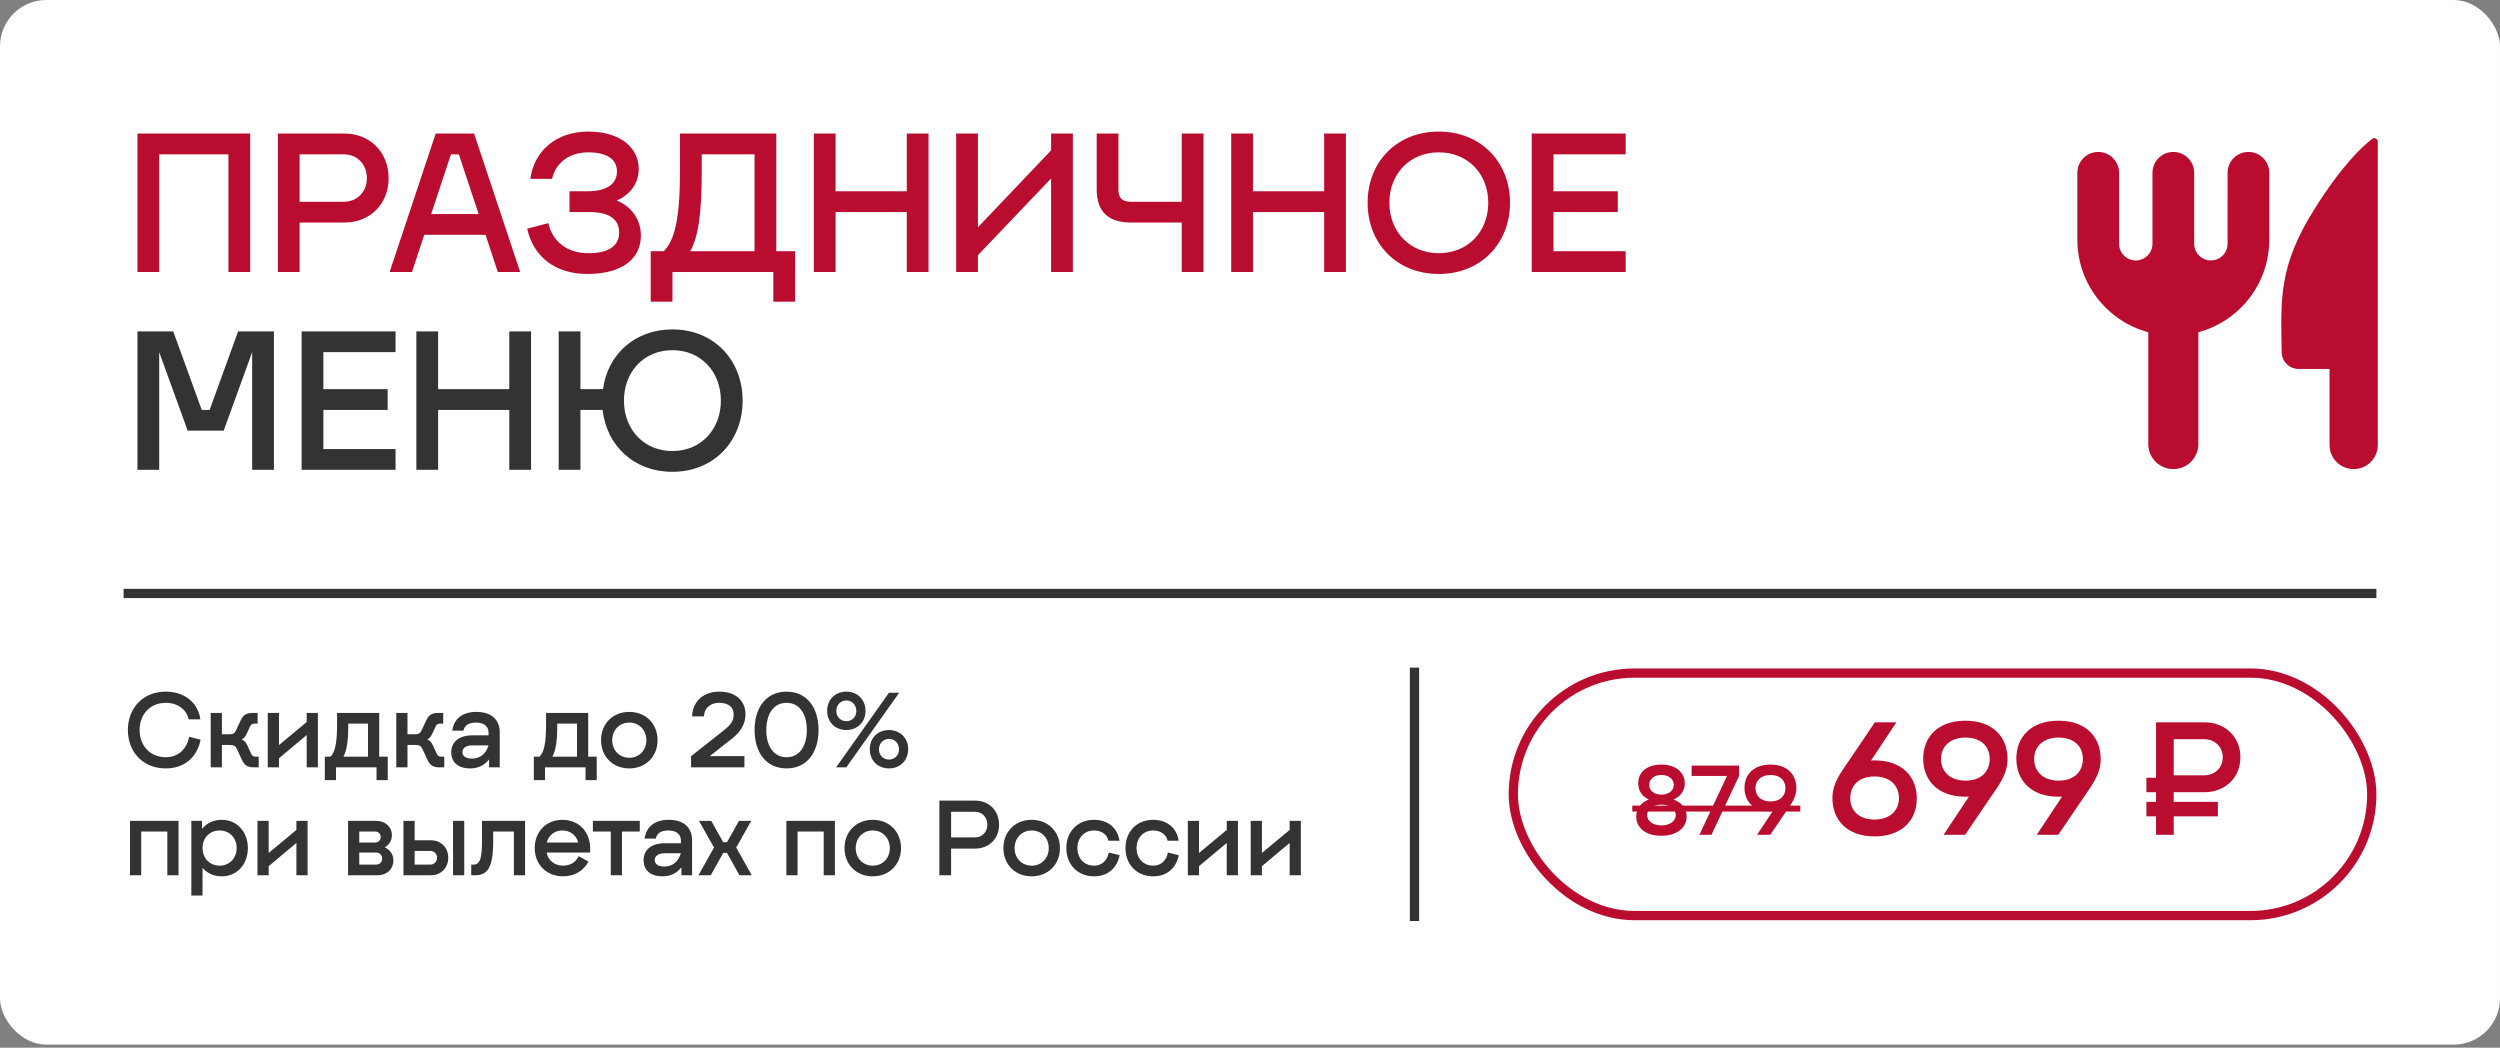
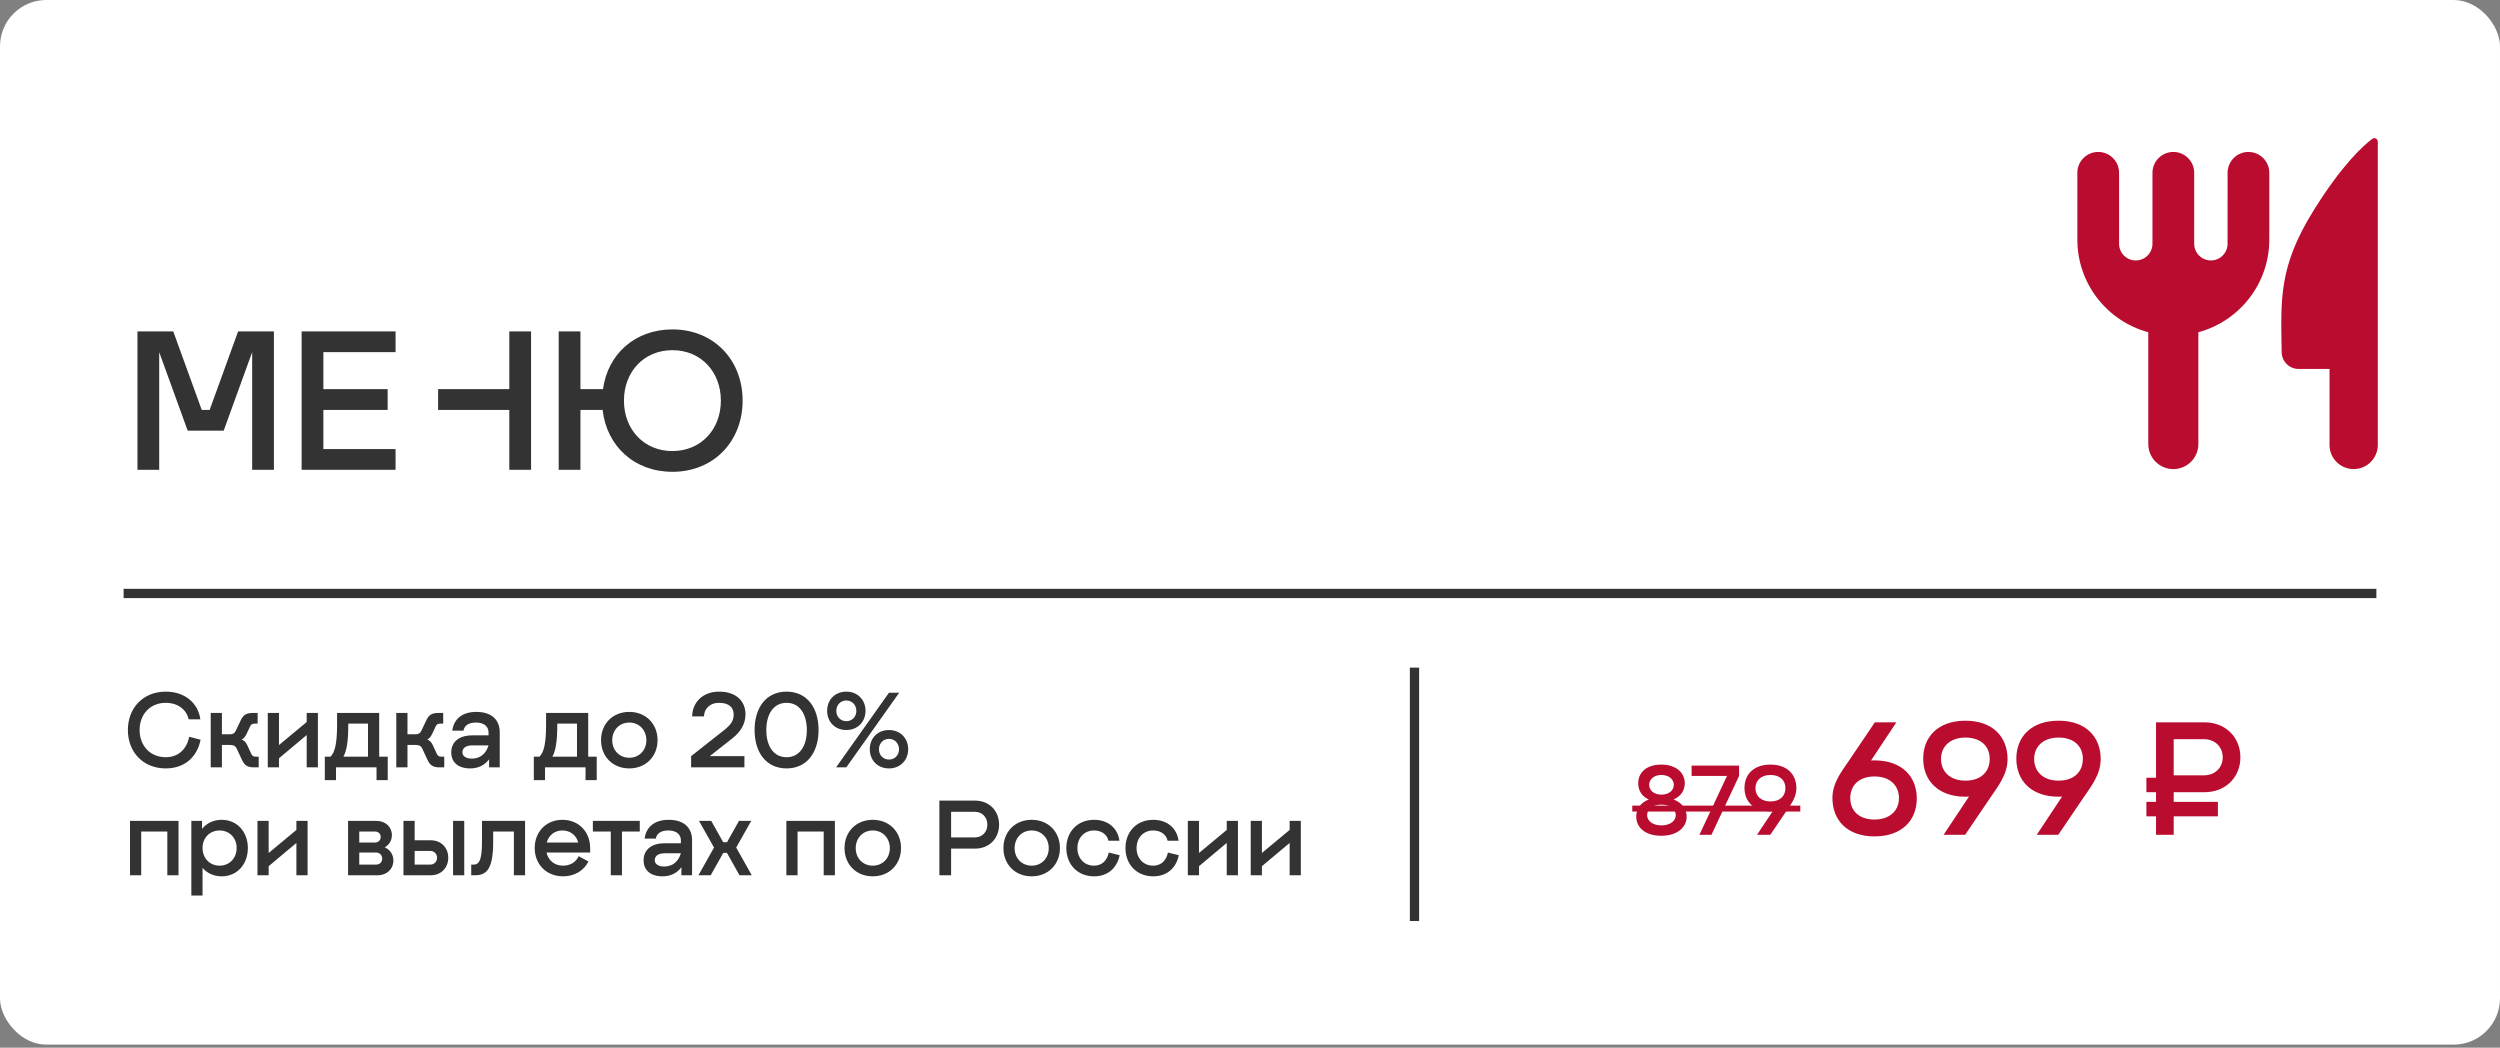
<svg xmlns="http://www.w3.org/2000/svg" width="556" height="233" viewBox="0 0 556 233" fill="none">
  <rect x="0" y="0" width="556" height="233" fill="#808080" stroke="none" />
  <rect width="556" height="232.326" rx="10.309" fill="white" />
-   <path d="M35.408 60.49H30.57V29.701H55.641V60.49H50.803V34.319H35.408V60.49ZM76.576 49.494H66.636V60.49H61.797V29.701H76.576C82.382 29.701 86.429 33.923 86.429 39.642C86.429 45.272 82.382 49.494 76.576 49.494ZM66.636 44.876H76.445C79.48 44.876 81.591 42.633 81.591 39.642C81.591 36.563 79.48 34.319 76.445 34.319H66.636V44.876ZM110.714 60.49L107.987 52.221H94.352L91.624 60.49H86.654L96.903 29.701H105.436L115.684 60.49H110.714ZM100.29 34.319L95.891 47.603H106.448L102.049 34.319H100.29ZM130.834 29.261C137.916 29.261 142.05 32.824 142.05 37.574C142.05 40.917 140.071 43.292 137.168 44.612C140.423 45.887 142.534 48.834 142.534 52.397C142.534 57.367 138.62 60.93 130.614 60.93C123.401 60.93 118.606 57.016 117.243 50.858L121.949 49.626C122.873 53.673 126.04 56.312 130.878 56.312C135.277 56.312 137.696 54.728 137.696 51.737C137.696 48.746 135.497 47.163 131.098 47.163H126.656V42.544H130.482C135.585 42.544 137.212 40.521 137.212 38.102C137.212 35.683 135.321 33.88 130.834 33.88C126.524 33.88 123.533 36.299 122.785 39.773H117.947C118.782 33.616 123.665 29.261 130.834 29.261ZM176.827 67.088H171.989V60.49H149.556V67.088H144.718V55.872H147.621C150.084 53.409 151.228 48.571 151.228 37.882V29.701H172.649V55.872H176.827V67.088ZM156.066 38.102C156.066 47.251 155.362 52.529 153.515 55.872H167.81V34.319H156.066V38.102ZM185.834 60.49H180.995V29.701H185.834V42.544H201.669V29.701H206.507V60.49H201.669V47.163H185.834V60.49ZM233.766 33.44V29.701H238.604V60.49H233.766V39.685L217.491 56.752V60.49H212.653V29.701H217.491V50.55L233.766 33.44ZM251.556 44.876H262.816V29.701H267.655V60.49H262.816V49.494H251.556C246.542 49.494 243.903 47.119 243.903 42.149V29.701H248.741V42.149C248.741 44.04 249.533 44.876 251.556 44.876ZM278.658 60.49H273.82V29.701H278.658V42.544H294.493V29.701H299.331V60.49H294.493V47.163H278.658V60.49ZM304.157 45.096C304.157 35.991 310.667 29.261 319.992 29.261C329.317 29.261 335.827 36.035 335.827 45.096C335.827 54.157 329.317 60.93 319.992 60.93C310.667 60.93 304.157 54.201 304.157 45.096ZM308.996 45.096C308.996 51.517 313.526 56.312 319.992 56.312C326.458 56.312 330.988 51.517 330.988 45.096C330.988 38.674 326.458 33.88 319.992 33.88C313.526 33.88 308.996 38.674 308.996 45.096ZM361.549 60.49H340.656V29.701H361.549V34.319H345.495V42.544H359.79V47.163H345.495V55.872H361.549V60.49Z" fill="#BA0C2F" />
-   <path d="M56.081 78.319L49.747 95.781H41.742L35.408 78.319V104.49H30.57V73.701H38.531L44.865 91.163H46.624L52.958 73.701H60.919V104.49H56.081V78.319ZM87.974 104.49H67.081V73.701H87.974V78.319H71.919V86.544H86.214V91.163H71.919V99.872H87.974V104.49ZM97.434 104.49H92.596V73.701H97.434V86.544H113.269V73.701H118.107V104.49H113.269V91.163H97.434V104.49ZM129.091 104.49H124.253V73.701H129.091V86.544H134.106C135.161 78.759 141.231 73.261 149.544 73.261C158.737 73.261 165.159 80.035 165.159 89.096C165.159 98.157 158.737 104.93 149.544 104.93C141.055 104.93 134.941 99.212 134.018 91.163H129.091V104.49ZM138.768 89.096C138.768 95.517 143.211 100.312 149.544 100.312C155.878 100.312 160.321 95.517 160.321 89.096C160.321 82.674 155.878 77.879 149.544 77.879C143.211 77.879 138.768 82.674 138.768 89.096Z" fill="#333333" />
+   <path d="M56.081 78.319L49.747 95.781H41.742L35.408 78.319V104.49H30.57V73.701H38.531L44.865 91.163H46.624L52.958 73.701H60.919V104.49H56.081V78.319ZM87.974 104.49H67.081V73.701H87.974V78.319H71.919V86.544H86.214V91.163H71.919V99.872H87.974V104.49ZM97.434 104.49V73.701H97.434V86.544H113.269V73.701H118.107V104.49H113.269V91.163H97.434V104.49ZM129.091 104.49H124.253V73.701H129.091V86.544H134.106C135.161 78.759 141.231 73.261 149.544 73.261C158.737 73.261 165.159 80.035 165.159 89.096C165.159 98.157 158.737 104.93 149.544 104.93C141.055 104.93 134.941 99.212 134.018 91.163H129.091V104.49ZM138.768 89.096C138.768 95.517 143.211 100.312 149.544 100.312C155.878 100.312 160.321 95.517 160.321 89.096C160.321 82.674 155.878 77.879 149.544 77.879C143.211 77.879 138.768 82.674 138.768 89.096Z" fill="#333333" />
  <path d="M466.642 33.791C469.204 33.791 471.282 35.869 471.282 38.432V54.212C471.283 56.261 472.945 57.923 474.994 57.924C477.044 57.924 478.706 56.261 478.707 54.212V44.928H478.708V38.434C478.708 35.871 480.785 33.793 483.348 33.793C485.91 33.793 487.988 35.871 487.988 38.434V51.427C487.988 51.44 487.987 51.453 487.987 51.466V54.212C487.988 56.261 489.65 57.923 491.699 57.924C493.749 57.924 495.411 56.261 495.412 54.212V44.928H495.413V38.434C495.413 35.871 497.49 33.793 500.053 33.793C502.616 33.793 504.693 35.871 504.693 38.434V51.427C504.693 51.453 504.692 51.48 504.691 51.506V53.28C504.691 63.142 498.002 71.44 488.914 73.89V98.759C488.914 101.834 486.421 104.327 483.346 104.327C480.271 104.327 477.778 101.834 477.777 98.759V73.89C468.689 71.44 462 63.142 462 53.28V44.928H462.002V38.432C462.002 35.869 464.079 33.791 466.642 33.791ZM527.589 30.888C528.137 30.479 528.822 30.873 528.822 31.557V98.957C528.822 101.922 526.419 104.325 523.454 104.325C520.489 104.325 518.086 101.922 518.086 98.957V82.053H511.187C509.137 82.053 507.474 80.39 507.443 78.34C507.268 66.654 506.689 59.372 514.615 46.69C520.908 36.621 525.509 32.439 527.589 30.888Z" fill="#BA0C2F" />
  <path d="M27.491 131.985L528.509 131.985" stroke="#333333" stroke-width="2.062" />
  <path d="M44.566 159.986H41.957C41.483 157.827 39.586 156.31 36.858 156.31C33.372 156.31 31.048 158.895 31.048 162.357C31.048 165.82 33.372 168.405 36.858 168.405C39.681 168.405 41.53 166.602 42.076 163.851L44.613 164.515C43.831 168.405 41.032 170.895 36.858 170.895C31.831 170.895 28.439 167.266 28.439 162.357C28.439 157.448 31.831 153.82 36.858 153.82C41.151 153.82 44.068 156.381 44.566 159.986ZM53.788 168.95L52.697 166.602C52.412 165.962 52.08 165.677 51.108 165.677H49.353V170.658H46.862V158.563H49.353V163.306H51.108C51.867 163.306 52.199 163.045 52.483 162.428L53.503 160.27C54.048 159.084 54.689 158.563 56.135 158.563H57.297V160.934H56.681C56.088 160.934 55.827 161.1 55.614 161.575L54.878 163.14C54.546 163.828 54.262 164.231 53.74 164.468C54.357 164.681 54.689 165.084 55.044 165.843L55.874 167.646C56.088 168.12 56.349 168.286 56.942 168.286H57.535V170.658H56.42C54.973 170.658 54.333 170.136 53.788 168.95ZM59.554 170.658V158.563H62.044V165.701L68.21 160.578V158.563H70.7V170.658H68.21V163.472L62.044 168.642V170.658H59.554ZM86.231 173.504H83.74V170.658H74.728V173.504H72.238V168.286H73.495C74.468 167.337 74.966 165.44 74.966 161.077V158.563H84.333V168.286H86.231V173.504ZM77.456 161.29C77.456 164.895 77.1 166.982 76.365 168.286H81.843V160.934H77.456V161.29ZM95.058 168.95L93.967 166.602C93.683 165.962 93.351 165.677 92.378 165.677H90.623V170.658H88.133V158.563H90.623V163.306H92.378C93.137 163.306 93.469 163.045 93.754 162.428L94.774 160.27C95.319 159.084 95.959 158.563 97.406 158.563H98.568V160.934H97.952C97.359 160.934 97.098 161.1 96.884 161.575L96.149 163.14C95.817 163.828 95.533 164.231 95.011 164.468C95.627 164.681 95.959 165.084 96.315 165.843L97.145 167.646C97.359 168.12 97.62 168.286 98.212 168.286H98.805V170.658H97.691C96.244 170.658 95.604 170.136 95.058 168.95ZM111.141 162.855V170.658H108.77V168.879C107.774 170.183 106.374 170.895 104.572 170.895C101.726 170.895 100.351 169.377 100.351 167.314C100.351 165.345 101.702 163.543 105.046 163.543H108.651V162.855C108.651 161.788 107.868 160.697 105.876 160.697C104.121 160.697 103.268 161.432 103.078 162.499H100.588C100.896 160.104 102.58 158.326 105.947 158.326C109.647 158.326 111.141 160.389 111.141 162.855ZM104.951 168.713C106.849 168.713 108.106 167.575 108.651 165.772H105.046C103.386 165.772 102.841 166.531 102.841 167.314C102.841 168.096 103.528 168.713 104.951 168.713ZM132.712 173.504H130.222V170.658H121.21V173.504H118.72V168.286H119.977C120.949 167.337 121.447 165.44 121.447 161.077V158.563H130.815V168.286H132.712V173.504ZM123.937 161.29C123.937 164.895 123.582 166.982 122.846 168.286H128.325V160.934H123.937V161.29ZM133.672 164.61C133.672 160.982 136.257 158.326 139.957 158.326C143.656 158.326 146.241 161.005 146.241 164.61C146.241 168.215 143.656 170.895 139.957 170.895C136.257 170.895 133.672 168.239 133.672 164.61ZM136.162 164.634C136.162 166.839 137.727 168.523 139.957 168.523C142.186 168.523 143.751 166.839 143.751 164.634C143.751 162.405 142.186 160.697 139.957 160.697C137.727 160.697 136.162 162.405 136.162 164.634ZM156.572 159.322H153.94C153.94 156.476 156.05 153.82 159.916 153.82C163.805 153.82 165.797 156.001 165.797 158.871C165.797 160.934 164.778 162.713 162.88 164.207L157.853 168.167H165.56V170.658H153.702V168.167L160.983 162.428C162.785 161.005 163.165 160.104 163.165 158.871C163.165 157.353 162.121 156.31 159.916 156.31C157.734 156.31 156.572 157.804 156.572 159.322ZM167.818 162.357C167.818 157.448 170.332 153.82 174.933 153.82C179.533 153.82 182.047 157.472 182.047 162.357C182.047 167.243 179.533 170.895 174.933 170.895C170.332 170.895 167.818 167.266 167.818 162.357ZM170.427 162.381C170.427 165.82 171.968 168.405 174.933 168.405C177.897 168.405 179.438 165.82 179.438 162.381C179.438 158.895 177.897 156.31 174.933 156.31C171.968 156.31 170.427 158.895 170.427 162.381ZM197.71 154.057H199.986L188.223 170.658H185.947L197.71 154.057ZM183.955 158.088C183.955 155.622 185.71 153.82 188.223 153.82C190.737 153.82 192.492 155.646 192.492 158.088C192.492 160.531 190.737 162.357 188.223 162.357C185.71 162.357 183.955 160.555 183.955 158.088ZM185.994 158.112C185.994 159.393 186.919 160.389 188.223 160.389C189.528 160.389 190.453 159.393 190.453 158.112C190.453 156.808 189.528 155.788 188.223 155.788C186.919 155.788 185.994 156.808 185.994 158.112ZM193.441 166.626C193.441 164.16 195.196 162.357 197.71 162.357C200.224 162.357 201.979 164.183 201.979 166.626C201.979 169.069 200.224 170.895 197.71 170.895C195.196 170.895 193.441 169.092 193.441 166.626ZM195.48 166.65C195.48 167.93 196.405 168.926 197.71 168.926C199.014 168.926 199.939 167.93 199.939 166.65C199.939 165.345 199.014 164.326 197.71 164.326C196.405 164.326 195.48 165.345 195.48 166.65ZM37.214 194.658V184.934H31.404V194.658H28.914V182.563H39.704V194.658H37.214ZM49.314 194.895C47.559 194.895 46.065 194.207 45.045 193.021V199.164H42.555V182.563H44.926V184.341C45.946 183.084 47.488 182.326 49.314 182.326C52.729 182.326 55.124 185.005 55.124 188.61C55.124 192.215 52.729 194.895 49.314 194.895ZM52.634 188.586C52.634 186.381 51.069 184.697 48.839 184.697C46.61 184.697 45.045 186.381 45.045 188.586C45.045 190.816 46.61 192.523 48.839 192.523C51.069 192.523 52.634 190.816 52.634 188.586ZM57.261 194.658V182.563H59.751V189.701L65.918 184.578V182.563H68.408V194.658H65.918V187.472L59.751 192.642V194.658H57.261ZM77.41 182.563H83.719C85.758 182.563 87.157 183.938 87.157 185.741C87.157 186.926 86.541 187.899 85.569 188.444C86.754 188.966 87.489 190.057 87.489 191.385C87.489 193.258 86.067 194.658 83.98 194.658H77.41V182.563ZM83.719 189.606H79.9V192.286H83.624C84.454 192.286 84.999 191.741 84.999 190.958C84.999 190.199 84.478 189.654 83.719 189.606ZM83.434 184.934H79.9V187.377H83.434C84.169 187.377 84.667 186.831 84.667 186.144C84.667 185.456 84.169 184.934 83.434 184.934ZM100.759 194.658V182.563H103.249V194.658H100.759ZM92.221 186.879H95.826C98.103 186.879 99.692 188.539 99.692 190.745C99.692 192.998 98.103 194.658 95.826 194.658H89.731V182.563H92.221V186.879ZM95.731 189.25H92.221V192.286H95.731C96.585 192.286 97.202 191.598 97.202 190.745C97.202 189.938 96.585 189.25 95.731 189.25ZM107.196 186.76V182.563H116.777V194.658H114.287V184.934H109.686V187.211C109.686 193.235 108.24 194.658 105.678 194.658H104.801V192.286H105.37C106.935 192.286 107.196 190.318 107.196 186.76ZM128.69 190.413L130.872 191.598C129.852 193.614 127.813 194.895 125.228 194.895C121.528 194.895 118.919 192.239 118.919 188.61C118.919 184.982 121.457 182.326 125.085 182.326C128.714 182.326 131.251 185.005 131.251 188.61V189.606H121.552C121.931 191.361 123.33 192.523 125.228 192.523C126.816 192.523 128.097 191.741 128.69 190.413ZM125.085 184.697C123.33 184.697 122.026 185.764 121.599 187.377H128.595C128.168 185.741 126.816 184.697 125.085 184.697ZM138.326 184.934V194.658H135.836V184.934H131.852V182.563H142.286V184.934H138.326ZM153.917 186.855V194.658H151.546V192.879C150.55 194.183 149.15 194.895 147.348 194.895C144.502 194.895 143.127 193.377 143.127 191.314C143.127 189.345 144.478 187.543 147.822 187.543H151.427V186.855C151.427 185.788 150.645 184.697 148.652 184.697C146.897 184.697 146.044 185.432 145.854 186.499H143.364C143.672 184.104 145.356 182.326 148.724 182.326C152.423 182.326 153.917 184.389 153.917 186.855ZM147.728 192.713C149.625 192.713 150.882 191.575 151.427 189.772H147.822C146.162 189.772 145.617 190.531 145.617 191.314C145.617 192.096 146.305 192.713 147.728 192.713ZM164.466 194.658L161.668 189.677H160.861L158.063 194.658H155.336L158.798 188.492L155.454 182.563H158.181L160.838 187.306H161.691L164.348 182.563H167.075L163.731 188.492L167.193 194.658H164.466ZM183.19 194.658V184.934H177.38V194.658H174.89V182.563H185.681V194.658H183.19ZM187.82 188.61C187.82 184.982 190.405 182.326 194.104 182.326C197.804 182.326 200.389 185.005 200.389 188.61C200.389 192.215 197.804 194.895 194.104 194.895C190.405 194.895 187.82 192.239 187.82 188.61ZM190.31 188.634C190.31 190.839 191.875 192.523 194.104 192.523C196.333 192.523 197.899 190.839 197.899 188.634C197.899 186.405 196.333 184.697 194.104 184.697C191.875 184.697 190.31 186.405 190.31 188.634ZM216.886 188.729H211.526V194.658H208.917V178.057H216.886C220.016 178.057 222.198 180.333 222.198 183.416C222.198 186.452 220.016 188.729 216.886 188.729ZM211.526 186.239H216.815C218.451 186.239 219.589 185.029 219.589 183.416C219.589 181.756 218.451 180.547 216.815 180.547H211.526V186.239ZM223.161 188.61C223.161 184.982 225.746 182.326 229.446 182.326C233.146 182.326 235.731 185.005 235.731 188.61C235.731 192.215 233.146 194.895 229.446 194.895C225.746 194.895 223.161 192.239 223.161 188.61ZM225.652 188.634C225.652 190.839 227.217 192.523 229.446 192.523C231.675 192.523 233.241 190.839 233.241 188.634C233.241 186.405 231.675 184.697 229.446 184.697C227.217 184.697 225.652 186.405 225.652 188.634ZM246.589 189.606L249.008 190.199C248.415 193.069 246.375 194.895 243.316 194.895C239.616 194.895 237.15 192.215 237.15 188.61C237.15 185.005 239.616 182.326 243.316 182.326C246.494 182.326 248.605 184.246 248.96 186.974H246.518C246.233 185.646 245.047 184.697 243.316 184.697C241.087 184.697 239.616 186.381 239.616 188.61C239.616 190.839 241.087 192.523 243.316 192.523C245.095 192.523 246.233 191.361 246.589 189.606ZM259.744 189.606L262.163 190.199C261.57 193.069 259.53 194.895 256.471 194.895C252.771 194.895 250.305 192.215 250.305 188.61C250.305 185.005 252.771 182.326 256.471 182.326C259.649 182.326 261.759 184.246 262.115 186.974H259.672C259.388 185.646 258.202 184.697 256.471 184.697C254.242 184.697 252.771 186.381 252.771 188.61C252.771 190.839 254.242 192.523 256.471 192.523C258.249 192.523 259.388 191.361 259.744 189.606ZM264.171 194.658V182.563H266.661V189.701L272.827 184.578V182.563H275.317V194.658H272.827V187.472L266.661 192.642V194.658H264.171ZM278.159 194.658V182.563H280.65V189.701L286.816 184.578V182.563H289.306V194.658H286.816V187.472L280.65 192.642V194.658H278.159Z" fill="#333333" />
  <path d="M314.581 148.48V204.836" stroke="#333333" stroke-width="2.062" />
-   <rect x="336.559" y="149.692" width="190.92" height="53.931" rx="26.965" stroke="#BA0C2F" stroke-width="2.062" />
  <path d="M364.338 174.2C364.338 171.802 366.185 170.043 369.462 170.043C372.739 170.043 374.697 171.824 374.697 174.2C374.697 175.783 373.795 177.125 372.211 177.806C374.059 178.51 375.114 179.918 375.114 181.611C375.114 184.052 372.959 185.878 369.462 185.878C365.966 185.878 363.898 184.074 363.898 181.611C363.898 179.896 364.888 178.488 366.691 177.806C365.152 177.125 364.338 175.805 364.338 174.2ZM366.317 181.281C366.317 182.601 367.615 183.568 369.484 183.568C371.398 183.568 372.695 182.601 372.695 181.281C372.695 179.94 371.398 178.95 369.484 178.95C367.615 178.95 366.317 179.94 366.317 181.281ZM366.779 174.552C366.779 175.805 367.879 176.729 369.484 176.729C371.134 176.729 372.255 175.805 372.255 174.552C372.255 173.298 371.134 172.352 369.484 172.352C367.879 172.352 366.779 173.298 366.779 174.552ZM376.211 172.572V170.263H386.767V172.572L380.631 185.658H377.948L384.084 172.572H376.211ZM393.756 170.043C397.494 170.043 399.518 172.264 399.518 175.299C399.518 177.433 398.198 179.038 397.098 180.665L393.712 185.658H390.765L394.239 180.424C394.085 180.446 393.91 180.446 393.756 180.446C389.995 180.446 387.972 178.224 387.972 175.233C387.972 172.264 389.995 170.043 393.756 170.043ZM397.076 175.277C397.076 173.584 395.911 172.352 393.756 172.352C391.622 172.352 390.413 173.606 390.413 175.277C390.413 176.993 391.622 178.246 393.756 178.246C395.911 178.246 397.076 176.993 397.076 175.277ZM416.895 186.015C410.819 186.015 407.531 182.406 407.531 177.474C407.531 174.007 409.711 171.398 411.498 168.754L416.966 160.641H421.755L416.108 169.147C416.358 169.111 416.644 169.111 416.895 169.111C423.006 169.111 426.294 172.721 426.294 177.581C426.294 182.406 423.006 186.015 416.895 186.015ZM411.498 177.51C411.498 180.261 413.392 182.263 416.895 182.263C420.361 182.263 422.327 180.226 422.327 177.51C422.327 174.722 420.361 172.685 416.895 172.685C413.392 172.685 411.498 174.722 411.498 177.51ZM437.117 160.284C443.192 160.284 446.48 163.893 446.48 168.825C446.48 172.292 444.336 174.901 442.549 177.545L437.045 185.658H432.256L437.903 177.152C437.653 177.188 437.367 177.188 437.117 177.188C431.005 177.188 427.718 173.578 427.718 168.718C427.718 163.893 431.005 160.284 437.117 160.284ZM442.513 168.789C442.513 166.038 440.619 164.036 437.117 164.036C433.65 164.036 431.684 166.073 431.684 168.789C431.684 171.577 433.65 173.614 437.117 173.614C440.619 173.614 442.513 171.577 442.513 168.789ZM457.831 160.284C463.906 160.284 467.194 163.893 467.194 168.825C467.194 172.292 465.05 174.901 463.263 177.545L457.759 185.658H452.97L458.617 177.152C458.367 177.188 458.081 177.188 457.831 177.188C451.719 177.188 448.432 173.578 448.432 168.718C448.432 163.893 451.719 160.284 457.831 160.284ZM463.227 168.789C463.227 166.038 461.333 164.036 457.831 164.036C454.364 164.036 452.399 166.073 452.399 168.789C452.399 171.577 454.364 173.614 457.831 173.614C461.333 173.614 463.227 171.577 463.227 168.789ZM493.26 181.548H483.432V185.658H479.501V181.548H477.357V178.331H479.501V176.187H477.357V172.971H479.501V160.641H490.258C494.976 160.641 498.264 163.965 498.264 168.432C498.264 172.864 494.976 176.187 490.258 176.187H483.432V178.331H493.26V181.548ZM490.151 164.394H483.432V172.435H490.151C492.617 172.435 494.333 170.719 494.333 168.432C494.333 166.109 492.617 164.394 490.151 164.394Z" fill="#BA0C2F" />
  <path d="M363.019 179.17H400.389V180.49H363.019V179.17Z" fill="#BA0C2F" />
</svg>